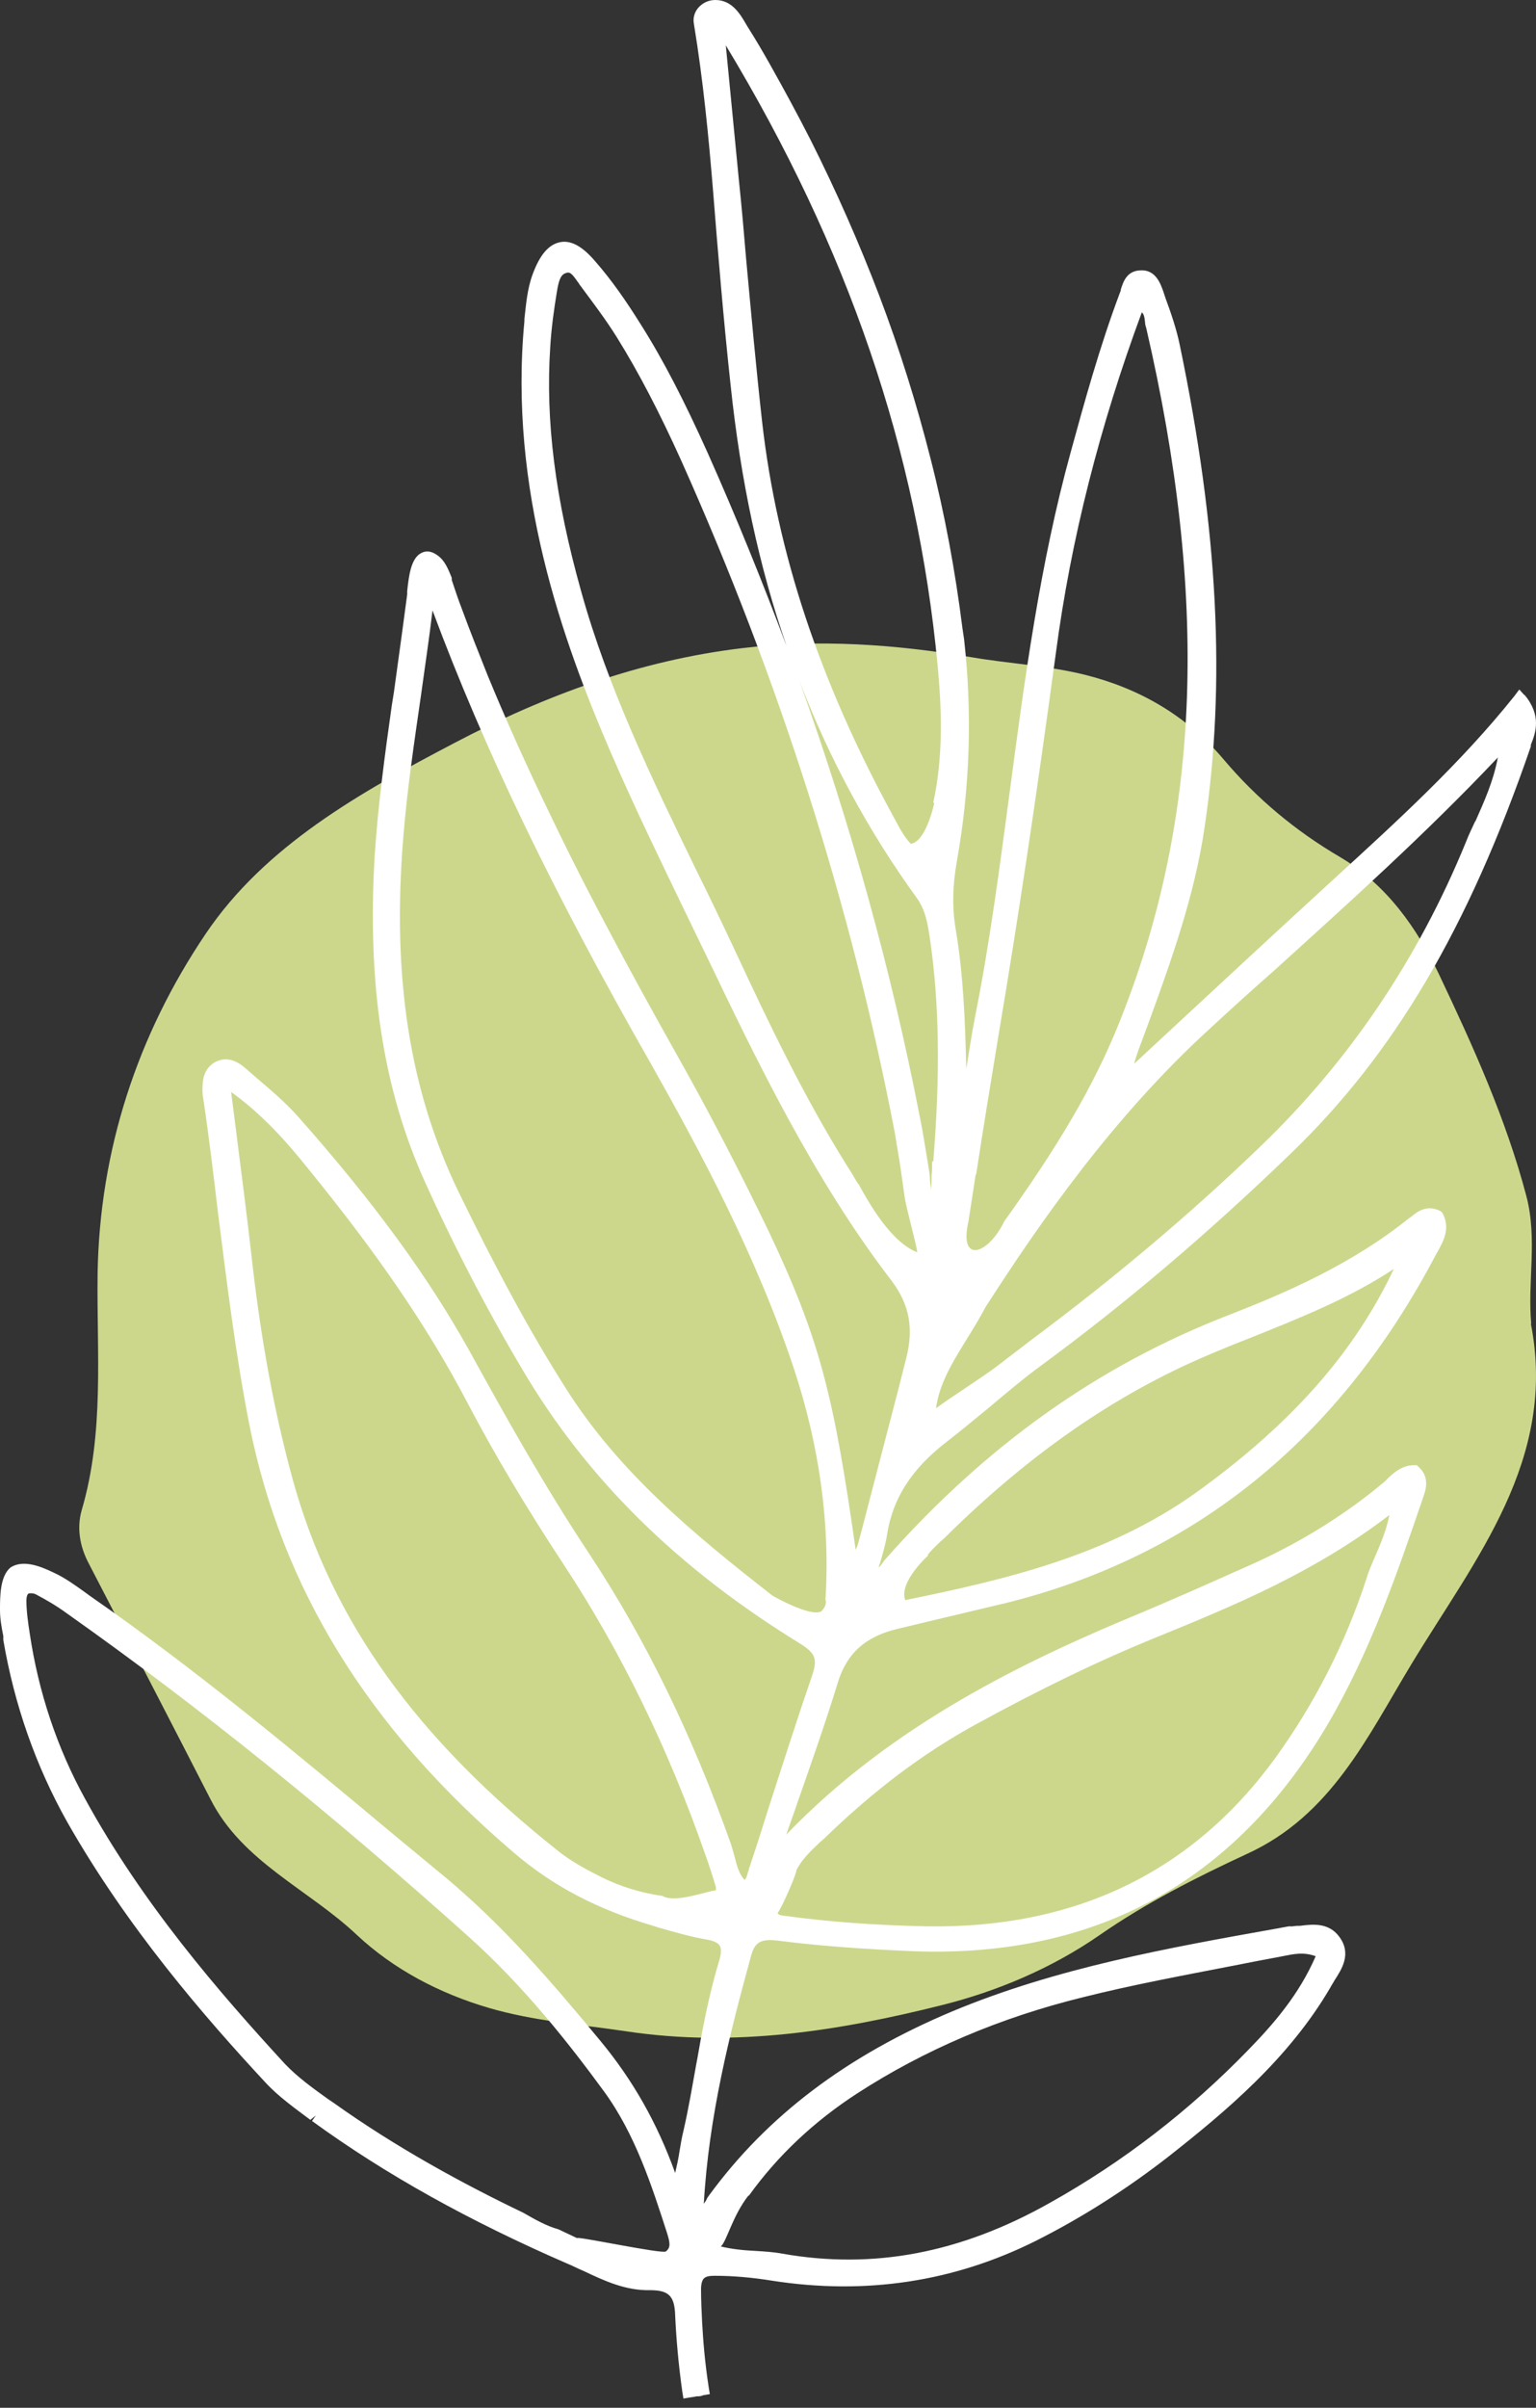
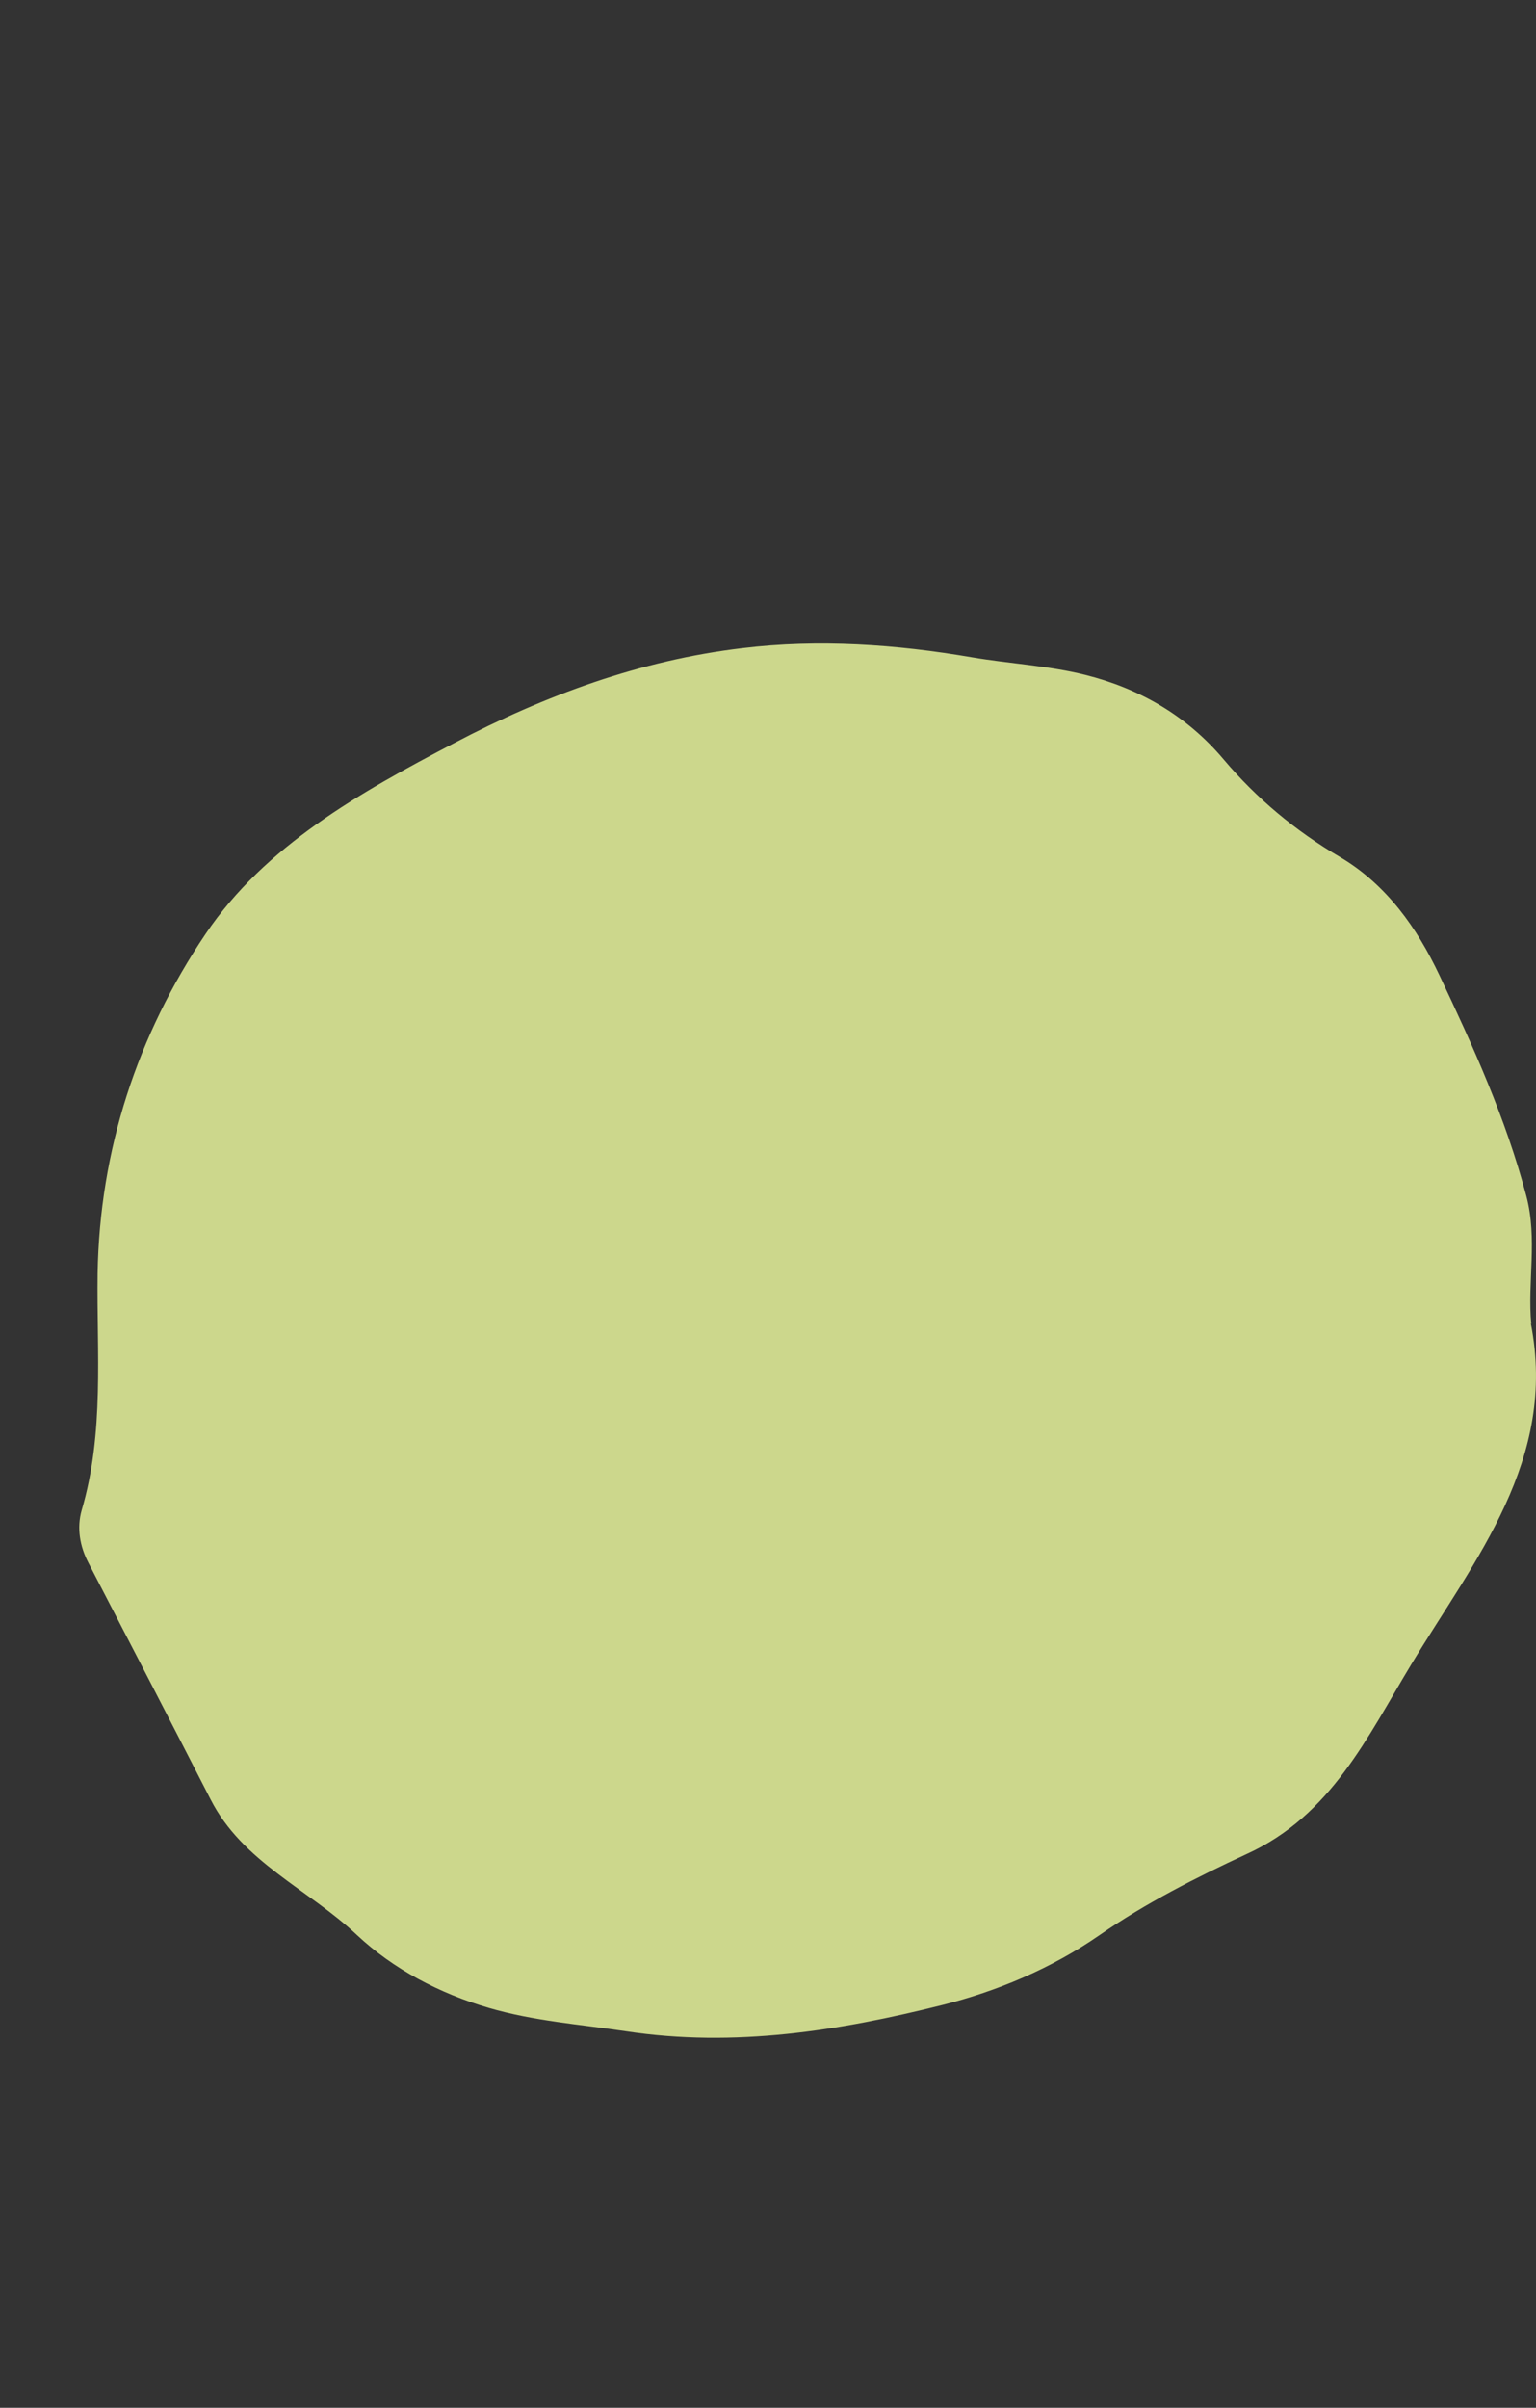
<svg xmlns="http://www.w3.org/2000/svg" width="120" height="188" viewBox="0 0 120 188" fill="none">
  <rect x="0" y="0" width="120" height="188" fill="#333333" stroke="none" />
  <g id="Group 20">
    <path id="Vector" fill-rule="evenodd" clip-rule="evenodd" d="M119.592 103.313C121.692 113.975 115.237 121.716 110.258 129.95C106.836 135.604 103.997 141.751 97.424 144.749C93.419 146.608 89.53 148.581 85.913 151.086C82.14 153.704 77.862 155.488 73.623 156.55C65.612 158.561 57.367 159.889 48.889 158.599C45.311 158.068 41.694 157.802 38.194 156.778C34.304 155.639 30.727 153.742 27.887 151.086C24.115 147.519 18.942 145.394 16.453 140.499C13.303 134.352 10.114 128.205 6.925 122.058C6.225 120.73 5.992 119.288 6.381 117.922C8.17 111.85 7.547 105.627 7.625 99.442C7.781 89.804 10.736 80.811 16.065 72.918C20.693 66.05 28.121 61.876 35.51 58.006C42.588 54.287 50.016 51.555 57.989 50.607C63.939 49.886 70.006 50.303 75.957 51.328C78.874 51.821 81.907 51.973 84.785 52.694C89.024 53.756 92.719 55.881 95.597 59.296C98.163 62.332 101.197 64.874 104.697 66.923C108.353 69.086 110.725 72.501 112.436 76.106C115.081 81.684 117.648 87.338 119.242 93.371C120.137 96.748 119.32 100.087 119.631 103.389L119.592 103.313Z" fill="#CCD78C" />
-     <path id="Vector_2" d="M119.124 54.31L118.694 53.835L118.307 54.353C114.094 59.62 109.107 64.153 104.293 68.556L103.304 69.463C99.349 73.089 95.394 76.759 91.439 80.428L88.601 83.062C88.687 82.716 88.816 82.371 88.945 81.982L89.762 79.781C91.525 74.945 93.33 69.894 94.104 64.627C95.781 53.36 95.179 41.401 92.17 26.939C91.912 25.687 91.482 24.435 91.052 23.269L90.88 22.751C90.665 22.147 90.278 21.024 89.074 21.111C88 21.154 87.742 22.061 87.57 22.579C87.57 22.665 87.527 22.794 87.484 22.881C85.893 27.112 84.689 31.515 83.658 35.271C81.25 43.992 80.046 53.058 78.886 61.821C78.112 67.606 77.338 73.564 76.177 79.392C75.919 80.731 75.705 82.112 75.49 83.45C75.404 79.867 75.275 76.198 74.673 72.614C74.372 70.887 74.415 69.16 74.759 67.218C75.79 61.433 75.963 55.605 75.318 49.906L75.189 49.043C74.63 44.596 73.813 40.149 72.695 35.789C71.621 31.558 70.288 27.284 68.697 23.097C67.15 19.039 65.344 14.937 63.324 10.922C62.335 8.98 61.26 6.994 60.142 5.008C59.584 4.015 59.025 3.065 58.423 2.115L58.294 1.9C57.821 1.079 57.176 0 55.886 0C55.37 0 54.898 0.216 54.554 0.604C54.253 0.95 54.124 1.425 54.21 1.856C54.941 6.303 55.37 10.75 55.714 14.98C56.101 19.859 56.531 25.039 57.09 30.177C57.864 37.473 59.283 44.208 61.475 50.511C59.584 45.459 57.52 40.365 55.285 35.357C53.479 31.342 51.845 28.148 50.04 25.298C48.879 23.442 47.761 21.845 46.515 20.42C45.526 19.254 44.623 18.736 43.763 18.909C42.861 19.082 42.173 19.902 41.614 21.413C41.184 22.579 41.098 23.787 40.969 24.91V25.083C39.722 38.207 43.935 49.992 47.718 58.756C49.567 63.03 51.63 67.261 53.608 71.362L55.199 74.643C59.111 82.803 63.581 92.085 69.643 99.985C71.019 101.798 71.406 103.654 70.804 106.029L70.202 108.403C69.213 112.202 68.224 116.001 67.236 119.801L67.15 120.103C67.064 120.448 66.978 120.75 66.849 121.009C65.129 108.921 64.054 104.561 60.013 96.056C57.864 91.61 55.542 87.077 52.791 82.198C50.728 78.529 49.051 75.464 47.503 72.528C45.612 68.988 44.021 65.793 42.56 62.728C40.883 59.231 39.421 55.95 38.089 52.712C37.401 50.985 36.713 49.258 36.111 47.618C35.81 46.841 35.552 46.064 35.294 45.287V45.114C35.036 44.51 34.779 43.733 34.091 43.301C33.575 42.956 33.188 43.042 32.93 43.171C32.113 43.56 31.941 44.941 31.812 46.15V46.409C31.683 47.359 31.554 48.352 31.425 49.302C31.21 50.856 30.995 52.453 30.78 54.007L30.608 55.087C30.05 59.015 29.534 62.901 29.276 66.743C28.674 76.888 29.921 85.004 33.188 92.257C35.466 97.308 38.046 102.273 40.84 106.979C45.87 115.483 52.92 122.434 62.464 128.305C63.711 129.082 63.882 129.514 63.453 130.809C62.292 134.177 61.174 137.674 60.099 140.998C59.584 142.638 59.068 144.279 58.509 145.919C58.509 146.006 58.466 146.092 58.423 146.221C58.337 146.524 58.294 146.696 58.165 146.783C57.735 146.308 57.563 145.66 57.391 144.969C57.305 144.667 57.219 144.365 57.133 144.063C54.038 135.342 50.384 127.917 46.085 121.398C42.56 116.088 39.421 110.476 36.67 105.468C33.446 99.683 29.233 93.898 23.343 87.249C22.355 86.127 21.237 85.177 20.119 84.227C19.818 83.968 19.474 83.666 19.173 83.407C18.872 83.148 17.884 82.285 16.723 82.975C15.777 83.58 15.82 84.616 15.82 85.22C15.82 85.436 15.863 85.695 15.906 85.954C16.336 88.847 16.68 91.739 17.024 94.632C17.712 100.071 18.399 105.727 19.474 111.209C22.011 123.988 28.76 134.954 40.109 144.624C43.161 147.258 46.73 149.114 51.029 150.366L51.416 150.495C52.662 150.841 53.952 151.229 55.242 151.445C55.757 151.532 56.101 151.704 56.23 151.92C56.359 152.136 56.359 152.524 56.187 153.086C55.586 155.072 55.156 157.101 54.855 158.655C54.683 159.518 54.554 160.382 54.382 161.245C54.081 162.929 53.78 164.699 53.393 166.382C53.264 166.901 53.178 167.419 53.092 167.937C53.006 168.541 52.877 169.102 52.748 169.664C51.33 165.735 49.438 162.411 46.902 159.346C43.118 154.769 39.335 150.366 34.779 146.567L30.91 143.372C23.257 136.983 15.347 130.378 7.007 124.593L6.534 124.247C5.804 123.729 5.03 123.168 4.17 122.779C3.181 122.304 1.806 121.743 0.817 122.391C0 123.082 0 124.636 0 125.715C0 126.406 0.129 127.097 0.258 127.744V128.046C1.118 133.097 2.794 137.889 5.245 142.25C9.931 150.495 15.949 157.446 20.721 162.583C21.753 163.706 23.042 164.612 24.246 165.519L24.676 165.174L24.375 165.605C30.136 169.793 36.67 173.419 44.322 176.744C44.752 176.916 45.139 177.132 45.569 177.305C47.203 178.082 48.879 178.859 50.771 178.816C52.232 178.816 52.705 179.248 52.748 180.802C52.834 182.658 53.006 184.601 53.307 186.759L53.393 187.277L53.909 187.191C53.909 187.191 54.253 187.148 54.425 187.105C54.597 187.105 54.769 187.105 54.941 187.018L55.456 186.932L55.37 186.414C55.07 184.471 54.941 182.874 54.855 181.363C54.812 180.5 54.769 179.636 54.769 178.729C54.769 178.341 54.855 178.039 54.984 177.909C55.156 177.737 55.413 177.693 55.843 177.693C57.262 177.693 58.767 177.823 60.357 178.082C67.623 179.204 74.501 178.168 80.906 174.974C84.517 173.16 88.043 170.915 91.31 168.368C95.695 164.915 100.681 160.77 103.949 155.158C104.035 154.985 104.164 154.813 104.25 154.64C104.808 153.776 105.625 152.568 104.637 151.229C103.82 150.107 102.573 150.236 101.584 150.366C101.412 150.366 101.24 150.366 100.982 150.409C100.896 150.409 100.81 150.409 100.681 150.409L99.736 150.582C91.267 152.093 82.54 153.647 74.372 157.057C66.161 160.511 59.97 165.174 55.413 171.39C55.328 171.52 55.242 171.606 55.199 171.736C55.113 171.908 55.027 171.995 54.984 172.081C55.37 165.26 57.004 158.784 58.681 152.697C58.982 151.618 59.455 151.359 60.83 151.532C63.882 151.92 67.236 152.179 71.406 152.352C85.592 152.87 96.425 146.955 103.691 134.695C107.044 128.996 109.15 122.866 111.171 116.951C111.386 116.347 111.73 115.354 110.827 114.534L110.698 114.404H110.483C109.58 114.404 108.978 114.922 108.506 115.354C108.42 115.44 108.291 115.57 108.205 115.656C105.238 118.16 101.799 120.319 98.016 122.045L96.555 122.693C94.147 123.772 91.697 124.852 89.246 125.888C80.132 129.644 69.686 134.652 61.432 143.243C61.733 142.336 62.077 141.429 62.378 140.523C63.41 137.587 64.484 134.522 65.43 131.457C66.118 129.126 67.579 127.787 70.116 127.183C71.363 126.881 72.652 126.578 73.899 126.276C75.404 125.931 76.951 125.542 78.456 125.197C93.201 121.571 104.551 112.461 112.16 97.999L112.332 97.697C112.762 96.92 113.32 95.927 112.719 94.761L112.633 94.632L112.504 94.545C111.429 94.027 110.698 94.632 110.225 95.02L110.096 95.106C105.582 98.733 100.467 100.935 96.039 102.662C85.85 106.59 77.037 112.85 69.17 121.743C69.084 121.83 68.998 121.959 68.912 122.089C68.826 122.218 68.74 122.304 68.654 122.391C68.654 122.304 68.697 122.218 68.74 122.089C68.955 121.355 69.17 120.621 69.299 119.844C69.729 117.038 71.191 114.706 73.942 112.591C75.06 111.728 76.135 110.821 77.252 109.914C78.585 108.792 79.96 107.626 81.379 106.59C87.957 101.755 94.319 96.359 100.81 90.099C108.892 82.328 114.696 72.528 119.597 58.281V58.152C119.984 57.202 120.457 55.864 119.081 54.223L119.124 54.31ZM55.929 147.603C55.37 147.603 52.748 148.639 51.759 148.035C50.212 147.819 48.535 147.344 46.988 146.567C45.784 145.962 44.666 145.358 43.677 144.581C32.543 135.774 25.923 126.578 22.87 115.527C21.452 110.346 20.377 104.647 19.646 98.042C19.302 95.02 18.915 91.998 18.529 88.976L18.056 85.263C19.99 86.645 21.839 88.458 23.945 91.092C29.62 98.042 33.489 103.741 36.541 109.569C38.648 113.584 41.098 117.685 44.021 122.132C48.492 128.91 52.232 136.551 55.113 144.84C55.413 145.66 55.671 146.48 55.929 147.344C55.929 147.344 55.929 147.473 55.929 147.56V147.603ZM52.017 175.794C51.716 176.01 44.838 174.542 45.096 174.758C44.623 174.542 44.107 174.283 43.634 174.067C42.689 173.808 41.786 173.29 40.883 172.772C36.197 170.527 30.953 167.678 26.052 164.181L25.665 163.922C24.461 163.058 23.257 162.195 22.269 161.159C17.067 155.503 11.134 148.639 6.663 140.48C4.471 136.508 3.009 132.148 2.321 127.528C2.192 126.708 2.063 125.801 2.063 124.981C2.063 124.636 2.149 124.463 2.235 124.42C2.278 124.42 2.407 124.377 2.579 124.42C2.665 124.42 2.751 124.463 2.837 124.506C3.568 124.895 4.342 125.326 5.288 126.017C15.605 133.313 25.837 141.559 36.627 151.229C41.012 155.158 44.58 159.734 47.203 163.317C49.653 166.685 50.943 170.743 52.103 174.326C52.361 175.146 52.404 175.492 52.017 175.794ZM58.509 171.434C60.744 168.325 63.581 165.649 66.978 163.447C72.179 160.079 78.112 157.532 84.646 155.935C88.43 154.985 92.385 154.251 96.168 153.517C97.5 153.258 98.79 152.999 100.209 152.74C101.068 152.568 101.842 152.395 102.788 152.74C101.498 155.719 99.521 158.007 97.543 160.036C92.943 164.785 87.742 168.8 82.024 171.995C75.06 175.923 68.224 177.218 61.131 175.967C60.443 175.837 59.712 175.794 59.025 175.751C58.122 175.708 57.219 175.621 56.316 175.405C56.789 174.974 57.219 173.031 58.466 171.434H58.509ZM62.206 146.049C62.636 145.185 63.324 144.538 64.054 143.847L64.398 143.545C68.224 139.832 72.05 136.94 76.135 134.695C81.25 131.889 85.893 129.644 90.364 127.83C96.382 125.37 102.616 122.823 108.549 118.29C108.291 119.542 107.861 120.534 107.431 121.527C107.173 122.132 106.915 122.693 106.743 123.297C105.109 128.305 102.702 133.011 99.65 137.242C93.158 146.178 84.001 150.582 72.437 150.409C68.396 150.323 64.785 150.064 61.303 149.589C61.002 149.546 60.873 149.546 60.744 149.373C61.088 148.984 62.335 146.049 62.206 146.049ZM64.527 124.938C64.527 125.197 64.527 125.413 64.183 125.801C63.367 126.319 60.357 124.593 60.357 124.593C54.21 119.801 48.363 114.965 44.236 108.446C41.399 104 38.691 98.949 35.853 93.121C31.984 85.134 30.608 76.284 31.511 65.318C31.812 61.605 32.371 57.893 32.887 54.31C33.188 52.108 33.532 49.863 33.79 47.661C37.788 58.411 43.205 69.679 50.857 83.062C54.726 89.926 59.111 98.085 62.034 106.892C64.011 112.893 64.871 118.98 64.484 124.981L64.527 124.938ZM72.48 121.398C72.781 121.009 73.125 120.707 73.426 120.405L73.77 120.103C80.39 113.541 87.14 108.878 94.362 105.813C95.48 105.338 96.641 104.863 97.758 104.432C101.498 102.921 105.367 101.41 108.892 99.078C105.797 105.64 100.853 111.209 93.416 116.563C86.495 121.484 78.542 123.341 70.718 124.938C70.202 123.513 72.523 121.441 72.523 121.441L72.48 121.398ZM67.064 92.473C66.892 92.214 66.72 91.912 66.548 91.61C66.419 91.394 66.29 91.221 66.161 91.005C62.765 85.566 60.013 79.781 57.477 74.341C56.445 72.139 55.413 69.981 54.339 67.822C50.986 60.915 47.503 53.748 45.397 46.15C43.376 38.941 42.603 32.853 42.989 27.069C43.075 25.601 43.291 24.09 43.505 22.794C43.634 22.017 43.763 21.456 44.193 21.327C44.494 21.197 44.666 21.327 45.139 22.017C45.225 22.104 45.268 22.233 45.354 22.32C46.343 23.658 47.331 24.953 48.191 26.334C49.911 29.098 51.544 32.249 53.221 35.962C60.873 53.058 66.505 70.715 69.901 88.415C69.944 88.674 69.987 88.933 70.03 89.192C70.03 89.365 70.116 89.581 70.116 89.71C70.331 90.962 70.503 92.214 70.675 93.466C70.761 94.157 71.578 97.092 71.664 97.783C70.331 97.265 68.826 95.711 67.064 92.43V92.473ZM72.824 90.66C72.824 91.005 72.824 91.394 72.781 91.782C72.781 92.171 72.781 92.516 72.738 92.905C72.738 92.646 72.652 92.344 72.652 92.085C72.652 91.696 72.566 91.351 72.523 91.005L72.265 89.451C72.136 88.674 72.007 87.897 71.835 87.077C69.643 75.809 66.505 64.498 62.464 53.187C64.785 59.231 67.838 64.887 71.621 70.11C72.308 71.06 72.48 72.139 72.652 73.305C73.383 78.313 73.469 83.839 72.91 90.703L72.824 90.66ZM72.996 62.685C72.996 62.685 72.351 65.75 71.148 65.879C70.632 65.318 70.331 64.757 69.987 64.109L69.729 63.635C64.054 53.23 60.701 43.171 59.541 32.94C59.068 28.709 58.681 24.435 58.294 20.247C58.122 18.218 57.95 16.189 57.735 14.16L56.703 3.54C66.247 19.341 71.664 35.185 73.254 51.978C73.555 55.216 73.727 58.929 72.91 62.685H72.996ZM76.263 91.696C76.822 88.026 77.424 84.4 78.026 80.731C79.531 71.794 80.949 62.34 82.497 50.942C83.658 42.135 85.936 33.199 89.203 24.392C89.375 24.521 89.418 24.78 89.461 25.212C89.461 25.342 89.504 25.471 89.547 25.601C94.405 46.582 93.803 63.678 87.656 79.306C85.463 84.961 82.368 89.883 78.456 95.366C77.209 97.956 74.888 98.733 75.662 95.366L76.22 91.739L76.263 91.696ZM115.255 64.109C114.997 64.671 114.739 65.189 114.524 65.75C110.784 74.902 105.367 82.889 98.489 89.494C92.986 94.804 86.968 99.855 80.648 104.561C79.746 105.252 78.843 105.943 77.94 106.633C76.822 107.497 74.286 109.094 73.125 109.957C73.512 107.151 75.447 104.993 76.994 102.057C81.207 95.495 86.968 87.206 94.491 80.342C96.168 78.788 97.887 77.234 99.607 75.723C105.367 70.499 111.343 65.146 117.018 59.145C116.674 61.001 115.943 62.599 115.255 64.153V64.109Z" fill="white" />
  </g>
</svg>